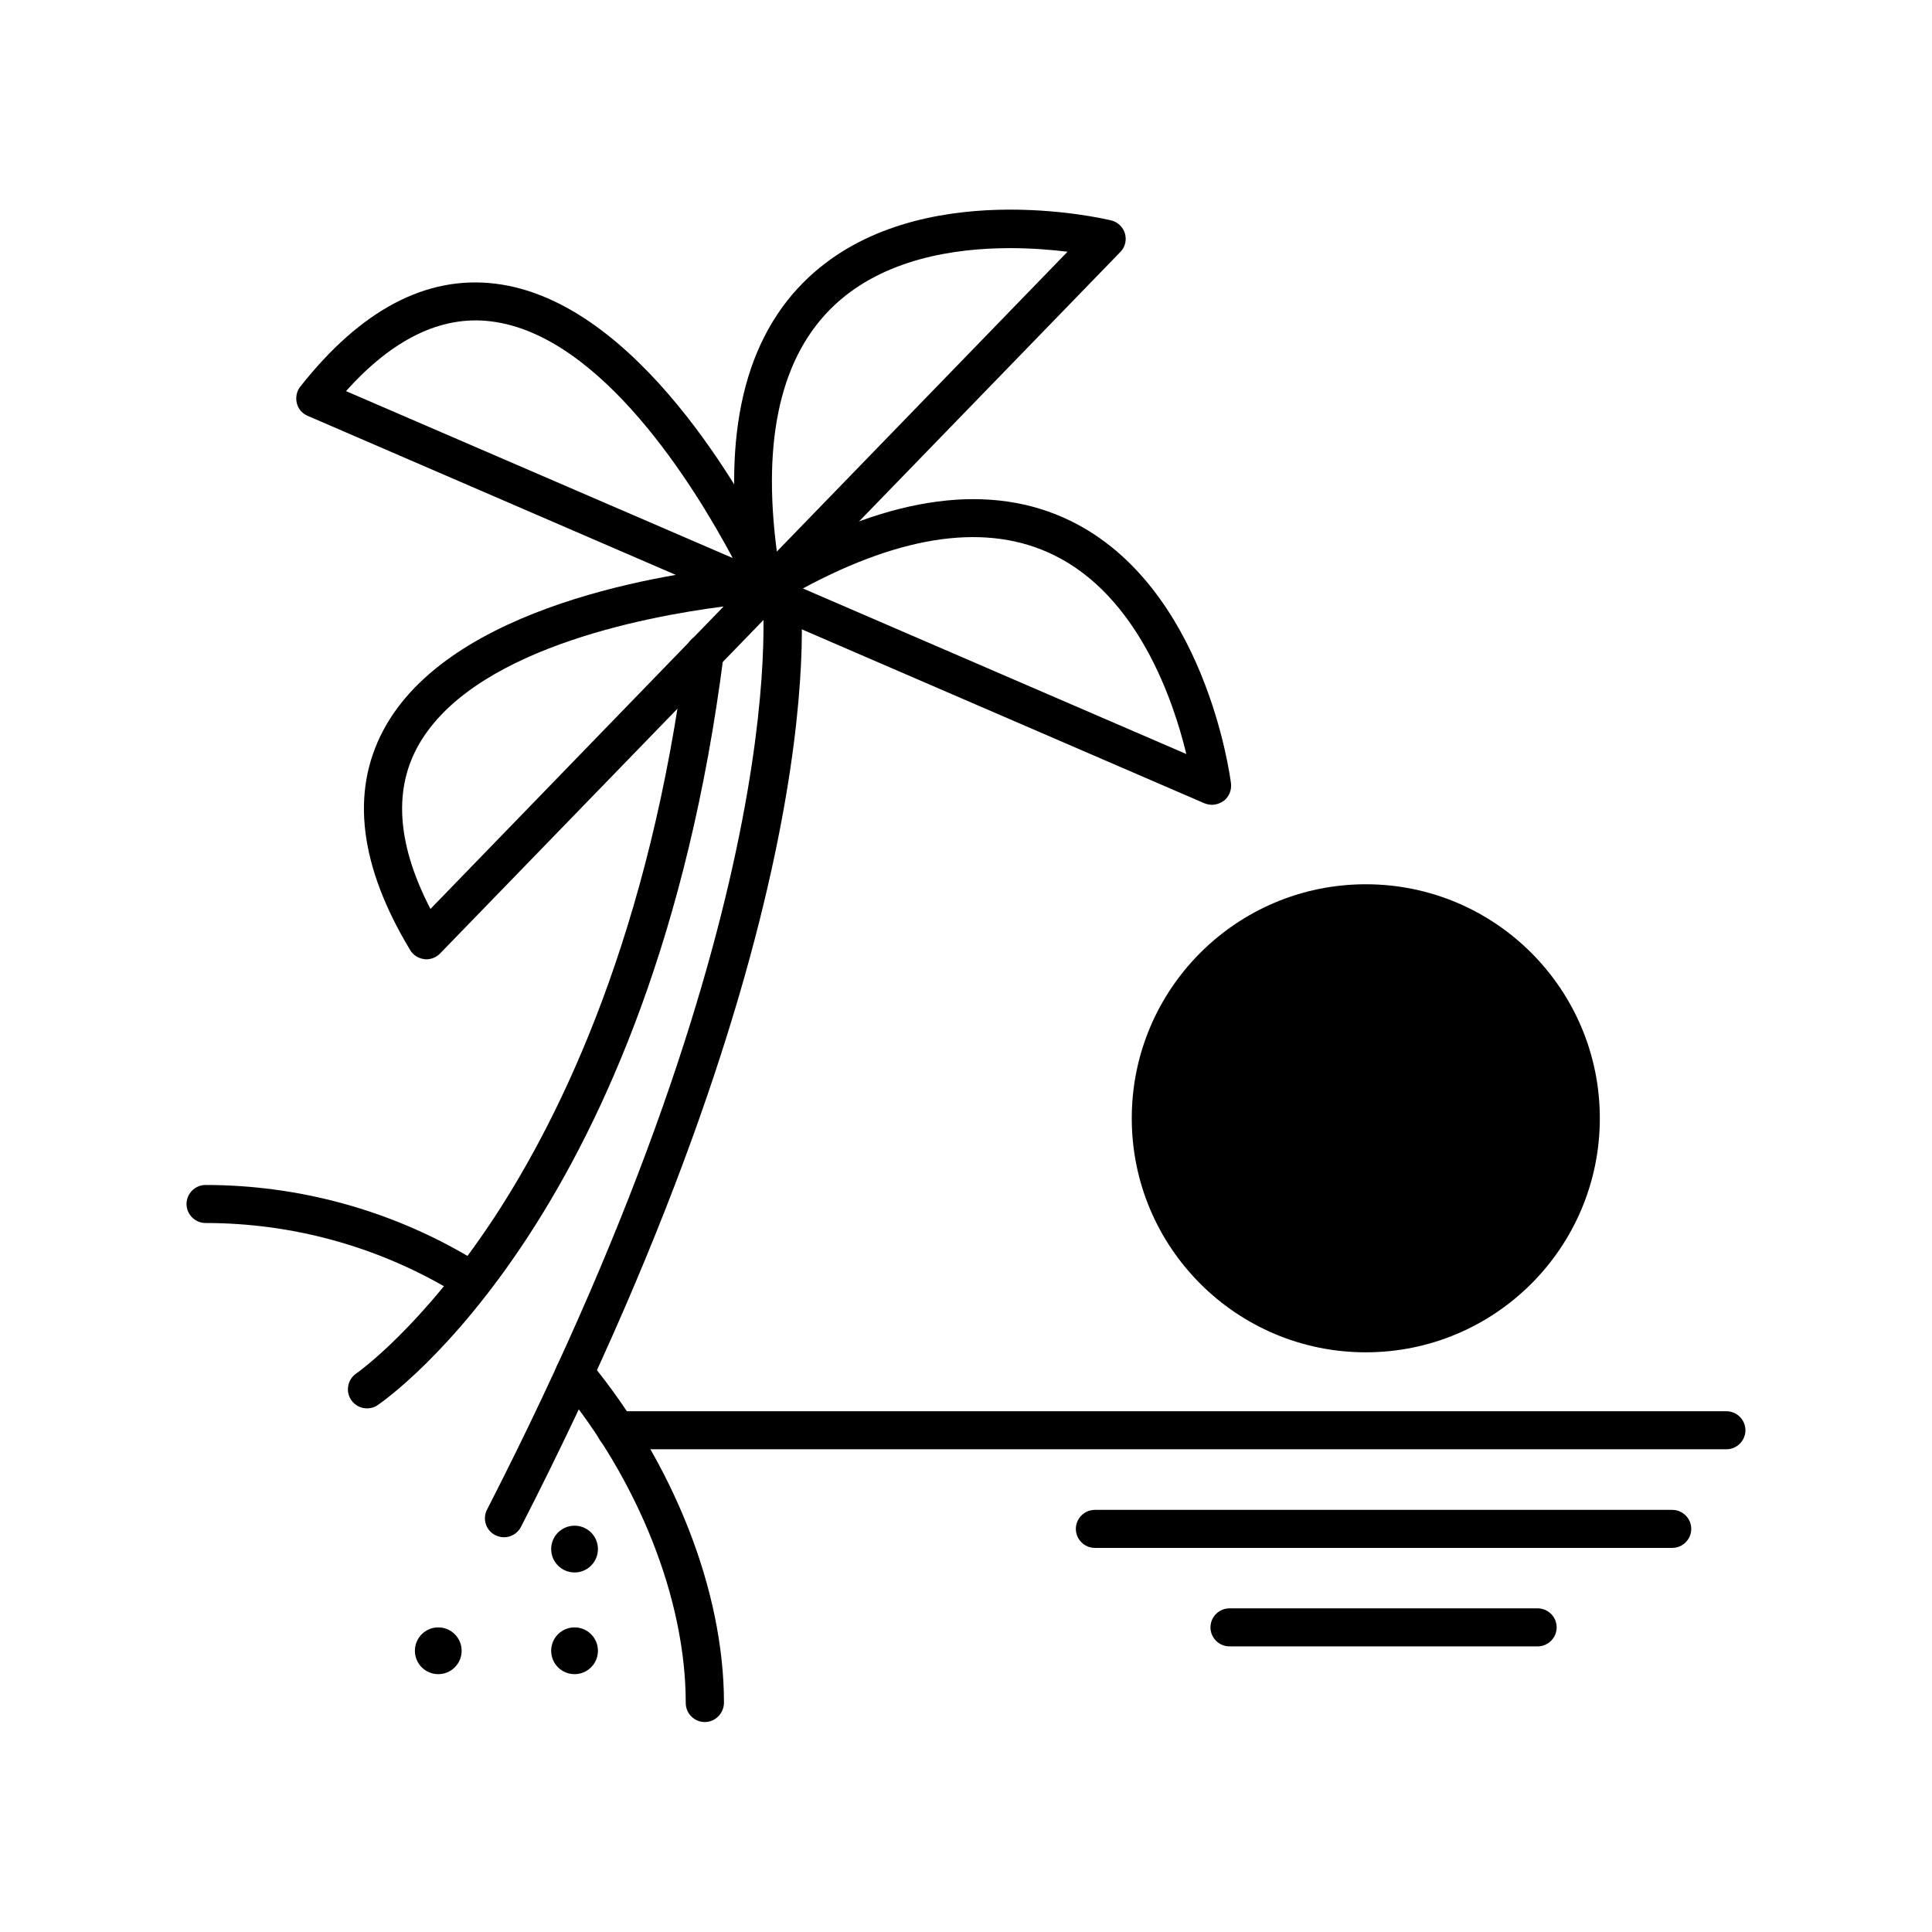
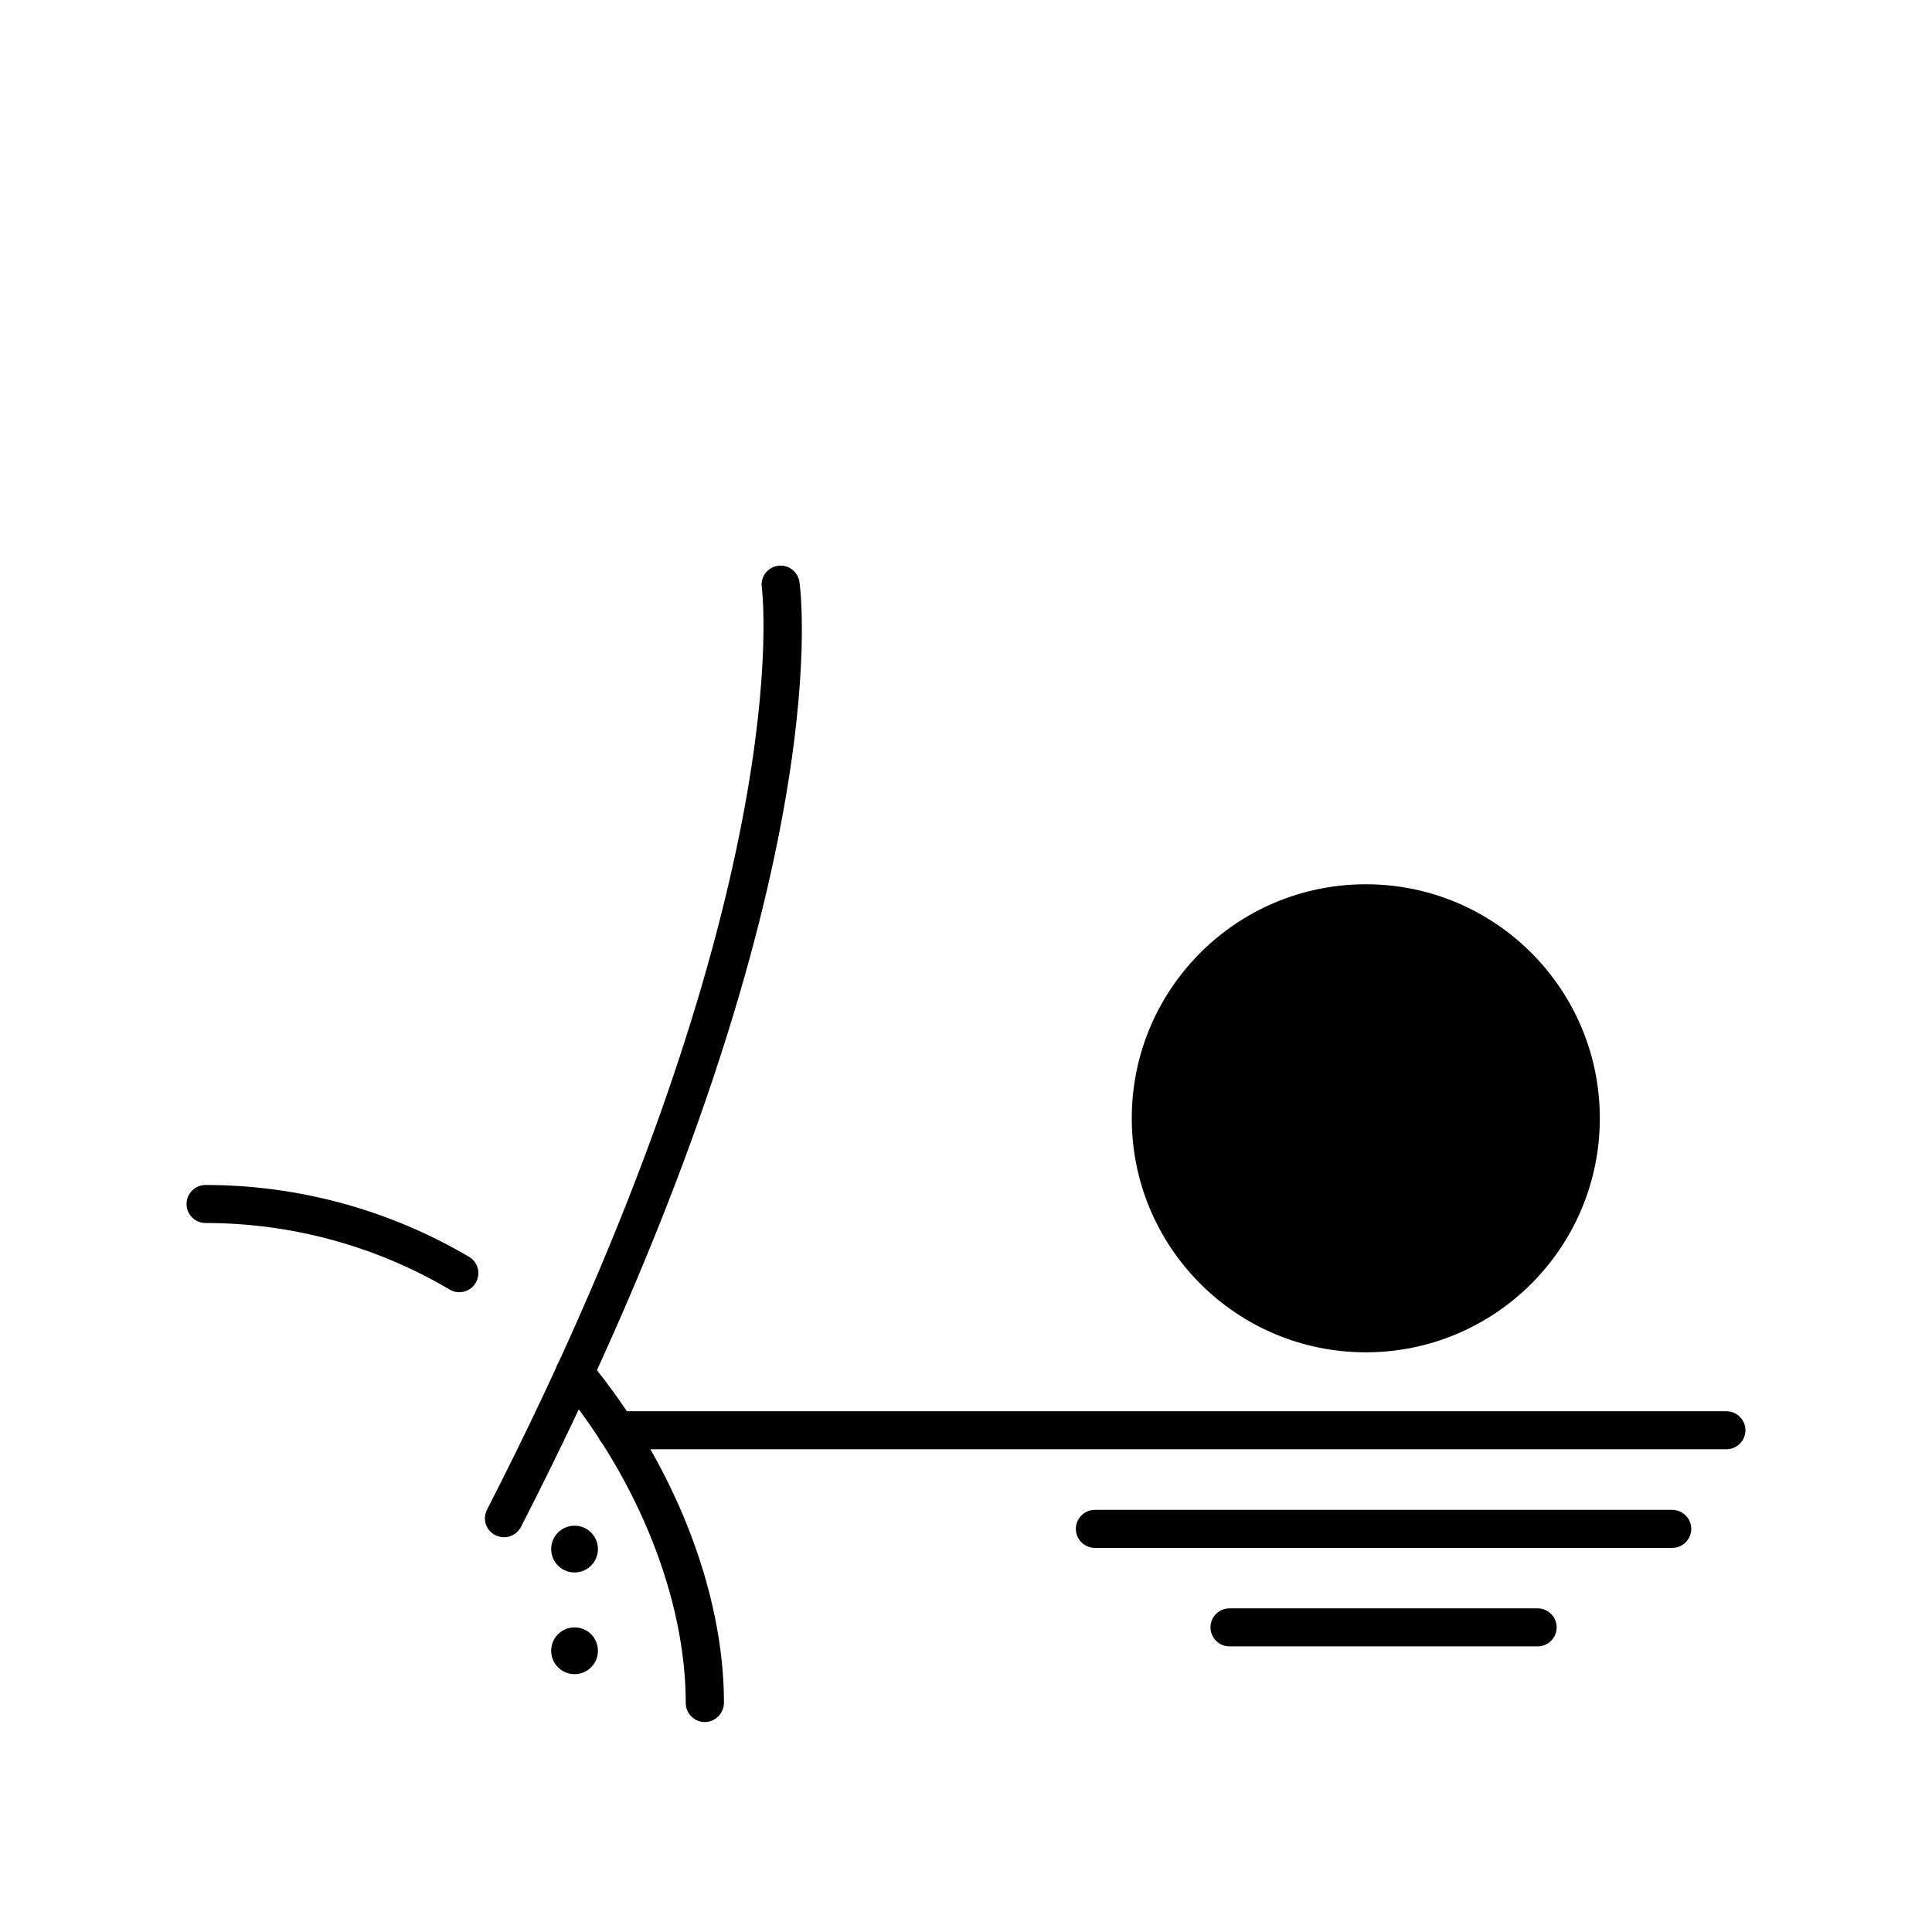
<svg xmlns="http://www.w3.org/2000/svg" fill="#000000" width="800px" height="800px" version="1.1" viewBox="144 144 512 512">
  <g>
    <path d="m567.97 440.36c0 34.25-27.766 62.016-62.02 62.016-34.25 0-62.02-27.766-62.02-62.016 0-34.254 27.77-62.02 62.02-62.02 34.254 0 62.02 27.766 62.02 62.02" />
    <path d="m601.52 528.07h-294.23c-2.769 0-5.039-2.266-5.039-5.039 0-2.769 2.266-5.039 5.039-5.039l294.23 0.004c2.769 0 5.039 2.266 5.039 5.039-0.004 2.769-2.269 5.035-5.039 5.035z" />
    <path d="m587.16 554.21h-153.01c-2.769 0-5.039-2.266-5.039-5.039 0-2.769 2.266-5.039 5.039-5.039h153.01c2.769 0 5.039 2.266 5.039 5.039 0 2.773-2.269 5.039-5.039 5.039z" />
    <path d="m551.49 580.31h-81.664c-2.769 0-5.039-2.266-5.039-5.039 0-2.769 2.266-5.039 5.039-5.039h81.668c2.769 0 5.039 2.266 5.039 5.039-0.004 2.769-2.269 5.039-5.043 5.039z" />
    <path d="m330.77 600.36c-2.769 0-5.039-2.266-5.039-5.039 0-27.406-12.445-58.895-33.352-84.238-1.762-2.168-1.461-5.34 0.707-7.106 2.168-1.762 5.34-1.461 7.106 0.656 22.32 27.055 35.668 60.961 35.668 90.637-0.051 2.824-2.316 5.09-5.09 5.09z" />
    <path d="m265.73 486.45c-0.855 0-1.762-0.203-2.57-0.707-19.547-11.539-41.918-17.633-64.688-17.633-2.769 0-5.039-2.266-5.039-5.039 0-2.769 2.266-5.039 5.039-5.039 24.586 0 48.77 6.602 69.828 19.043 2.418 1.41 3.176 4.484 1.762 6.902-0.906 1.566-2.621 2.473-4.332 2.473z" />
    <path d="m277.57 551.39c-0.754 0-1.562-0.203-2.316-0.555-2.469-1.258-3.477-4.281-2.168-6.801 83.18-162.38 72.902-243.59 72.801-244.4-0.402-2.769 1.512-5.289 4.281-5.691 2.719-0.402 5.289 1.512 5.691 4.281 0.504 3.375 10.832 85.195-73.809 250.45-0.906 1.711-2.668 2.719-4.481 2.719z" />
-     <path d="m241.25 517.23c-1.613 0-3.176-0.754-4.18-2.215-1.562-2.316-0.957-5.441 1.309-7.004 0.301-0.203 17.531-12.293 36.777-41.613 17.836-27.258 41.109-75.371 50.582-149.98 0.352-2.769 2.871-4.684 5.644-4.383 2.769 0.352 4.734 2.871 4.383 5.644-18.797 147.61-88.723 196.68-91.695 198.7-0.855 0.605-1.863 0.855-2.82 0.855z" />
-     <path d="m256.97 398.23c-0.203 0-0.402 0-0.555-0.051-1.562-0.203-2.922-1.059-3.727-2.418-13.402-22.219-15.82-41.766-7.152-58.141 17.633-33.402 76.277-41.816 94.766-43.629-5.09-34.812 0.957-60.559 18.035-76.527 28.918-27.055 78.039-15.566 80.105-15.062 1.762 0.402 3.176 1.762 3.68 3.477 0.504 1.715 0.051 3.629-1.211 4.887l-180.32 185.95c-0.957 0.957-2.266 1.512-3.625 1.512zm78.793-93.508c-21.16 2.719-67.609 11.539-81.367 37.684-6.144 11.688-4.887 25.945 3.68 42.473zm75.926-94.965c-14.914 0-33.555 2.922-46.551 15.113-14.105 13.25-19.246 35.215-15.266 65.293l77.031-79.449c-4.133-0.504-9.371-0.957-15.215-0.957z" />
-     <path d="m465.19 357.28c-0.656 0-1.359-0.152-2.016-0.402l-237.65-102.68c-1.461-0.605-2.519-1.863-2.871-3.375-0.352-1.512-0.051-3.125 0.906-4.332 16.07-20.402 33.453-29.574 51.793-27.305 37.484 4.637 66.102 56.477 74.414 73.152 30.73-17.129 56.98-20.555 77.988-10.277 35.57 17.434 42.219 67.461 42.473 69.574 0.203 1.812-0.555 3.578-1.965 4.637-0.957 0.652-2.016 1.008-3.074 1.008zm-108.42-57.336 101.62 43.883c-3.477-14.359-12.848-41.867-35.164-52.75-17.383-8.516-39.703-5.543-66.453 8.867zm-121.07-52.293 102.48 44.234c-10.027-18.793-34.762-59.148-64.086-62.723-13.051-1.617-25.949 4.582-38.391 18.488z" />
-     <path d="m266.34 581.47c0 3.426-2.773 6.199-6.195 6.199s-6.195-2.773-6.195-6.199c0-3.422 2.773-6.195 6.195-6.195s6.195 2.773 6.195 6.195" />
    <path d="m302.46 554.52c0 3.422-2.773 6.199-6.195 6.199-3.426 0-6.199-2.777-6.199-6.199s2.773-6.195 6.199-6.195c3.422 0 6.195 2.773 6.195 6.195" />
    <path d="m302.46 581.47c0 3.426-2.773 6.199-6.195 6.199-3.426 0-6.199-2.773-6.199-6.199 0-3.422 2.773-6.195 6.199-6.195 3.422 0 6.195 2.773 6.195 6.195" />
  </g>
</svg>